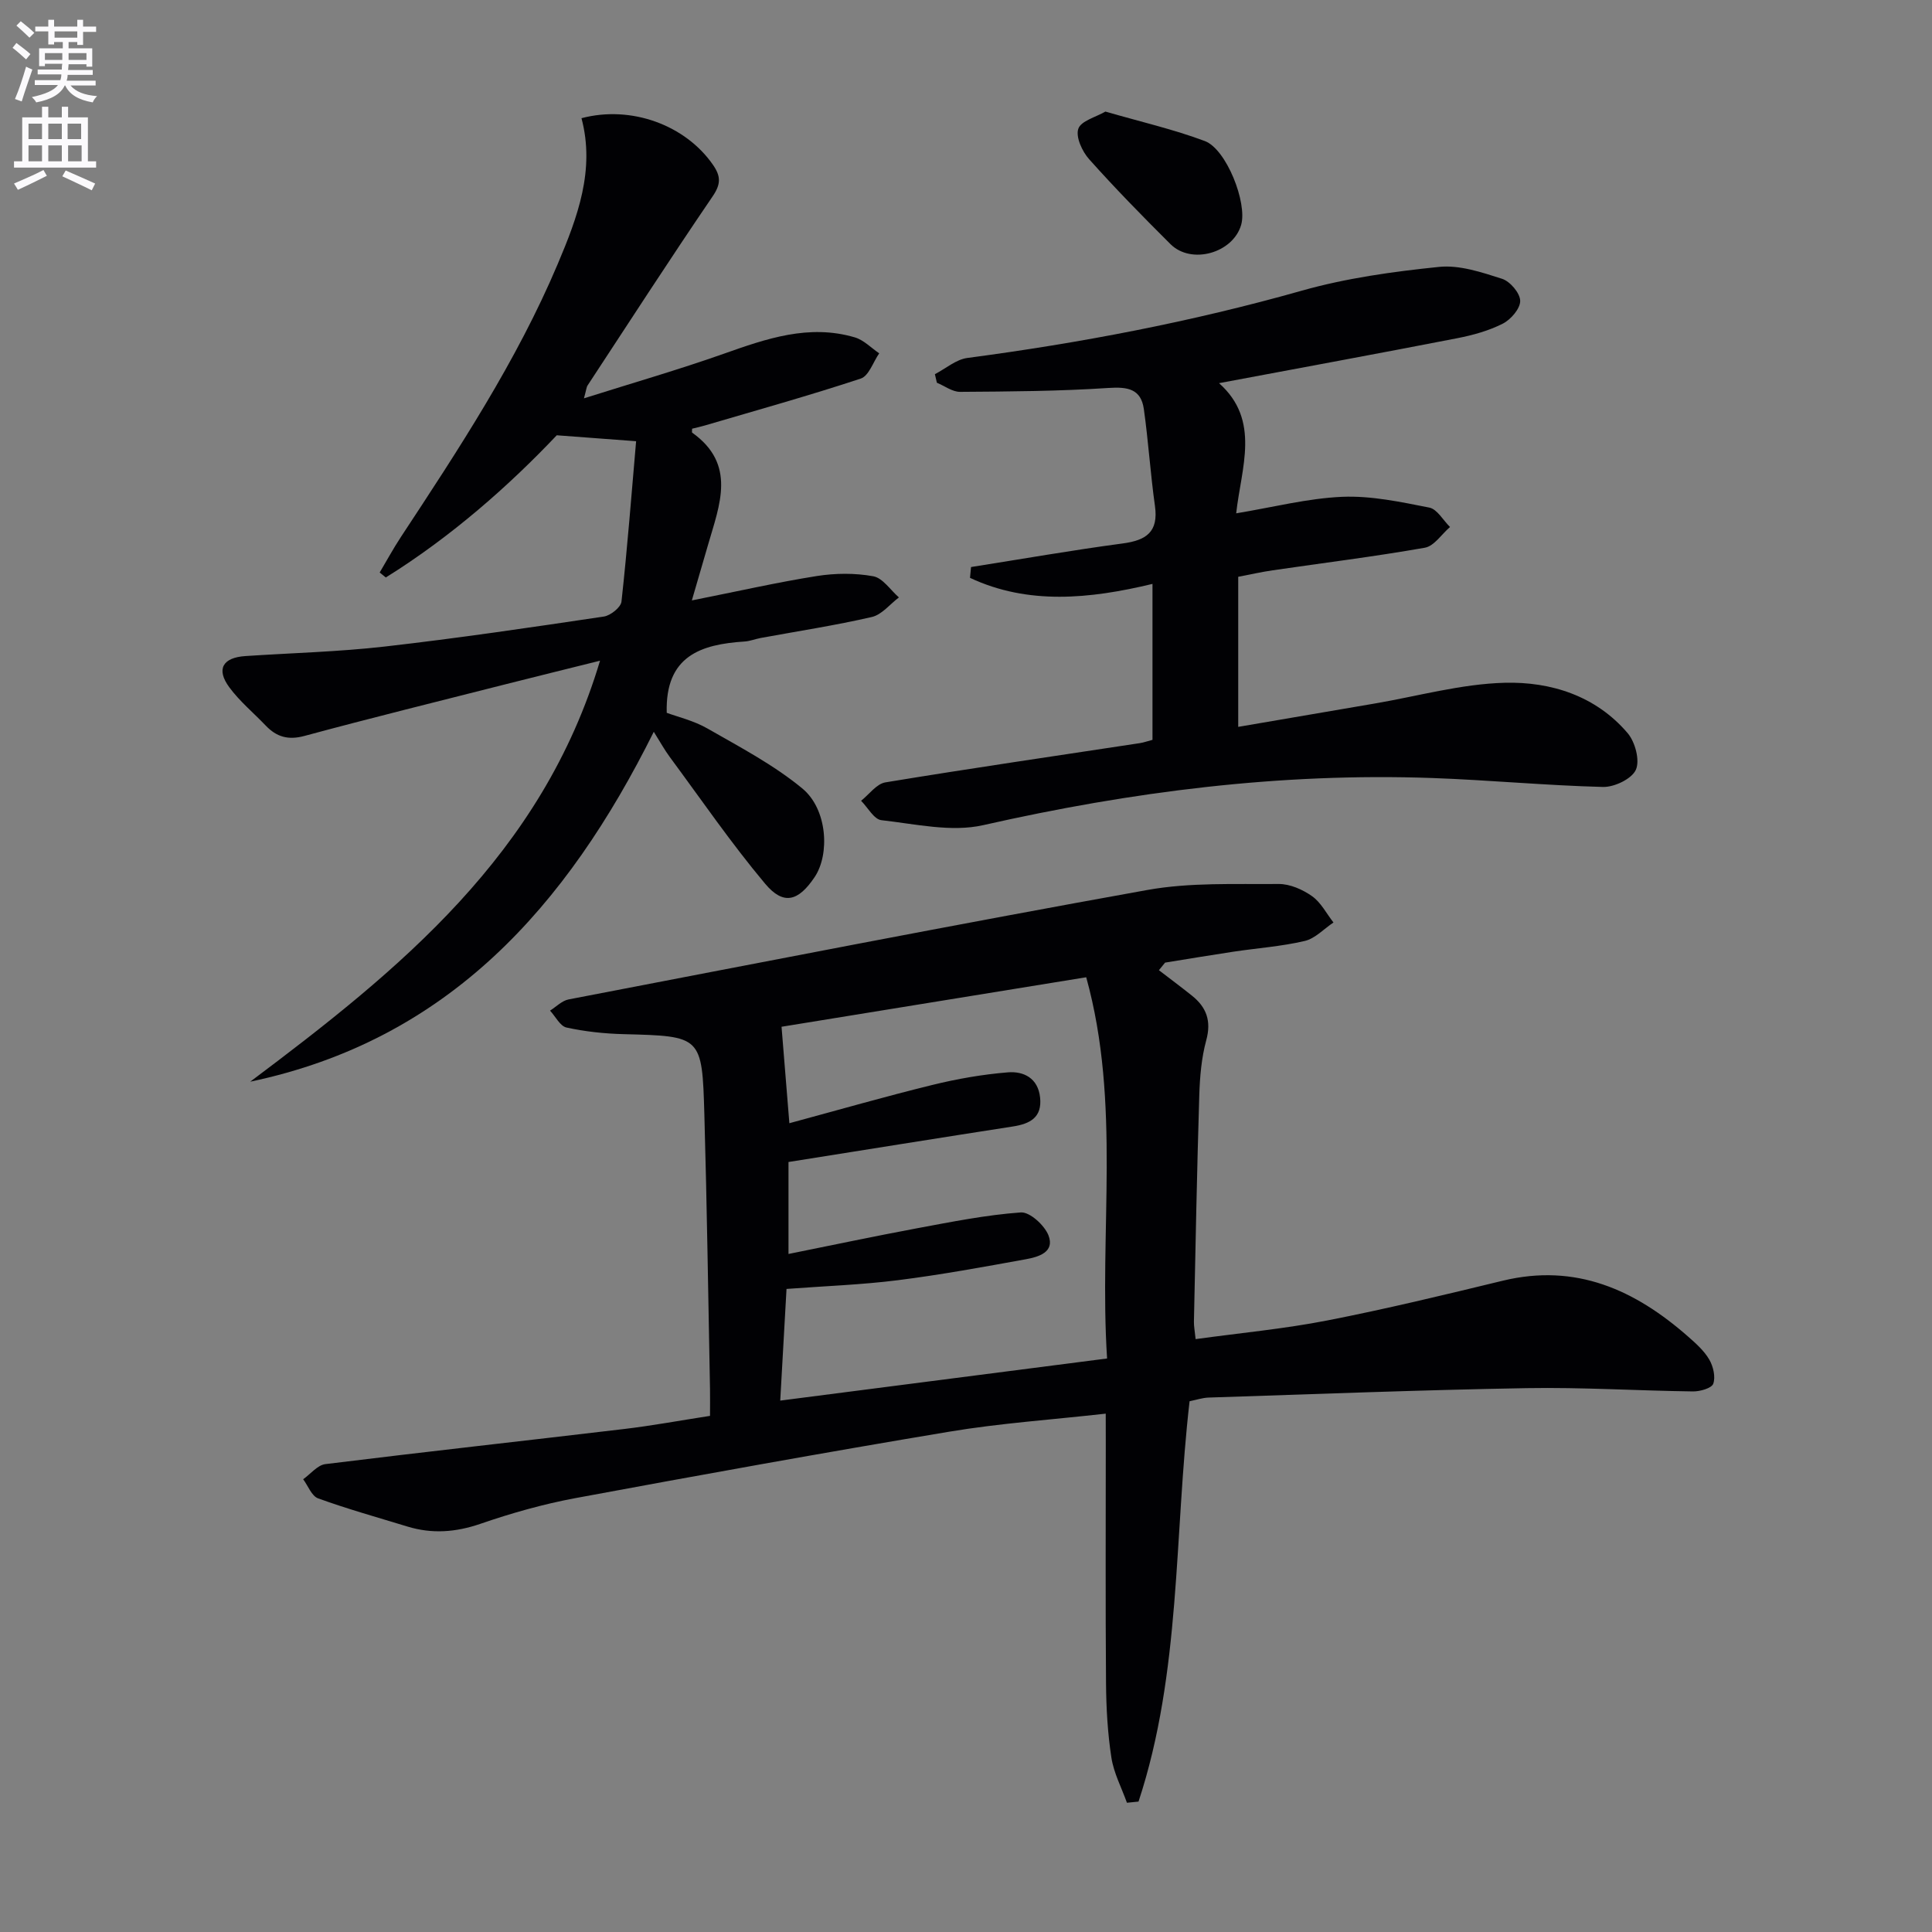
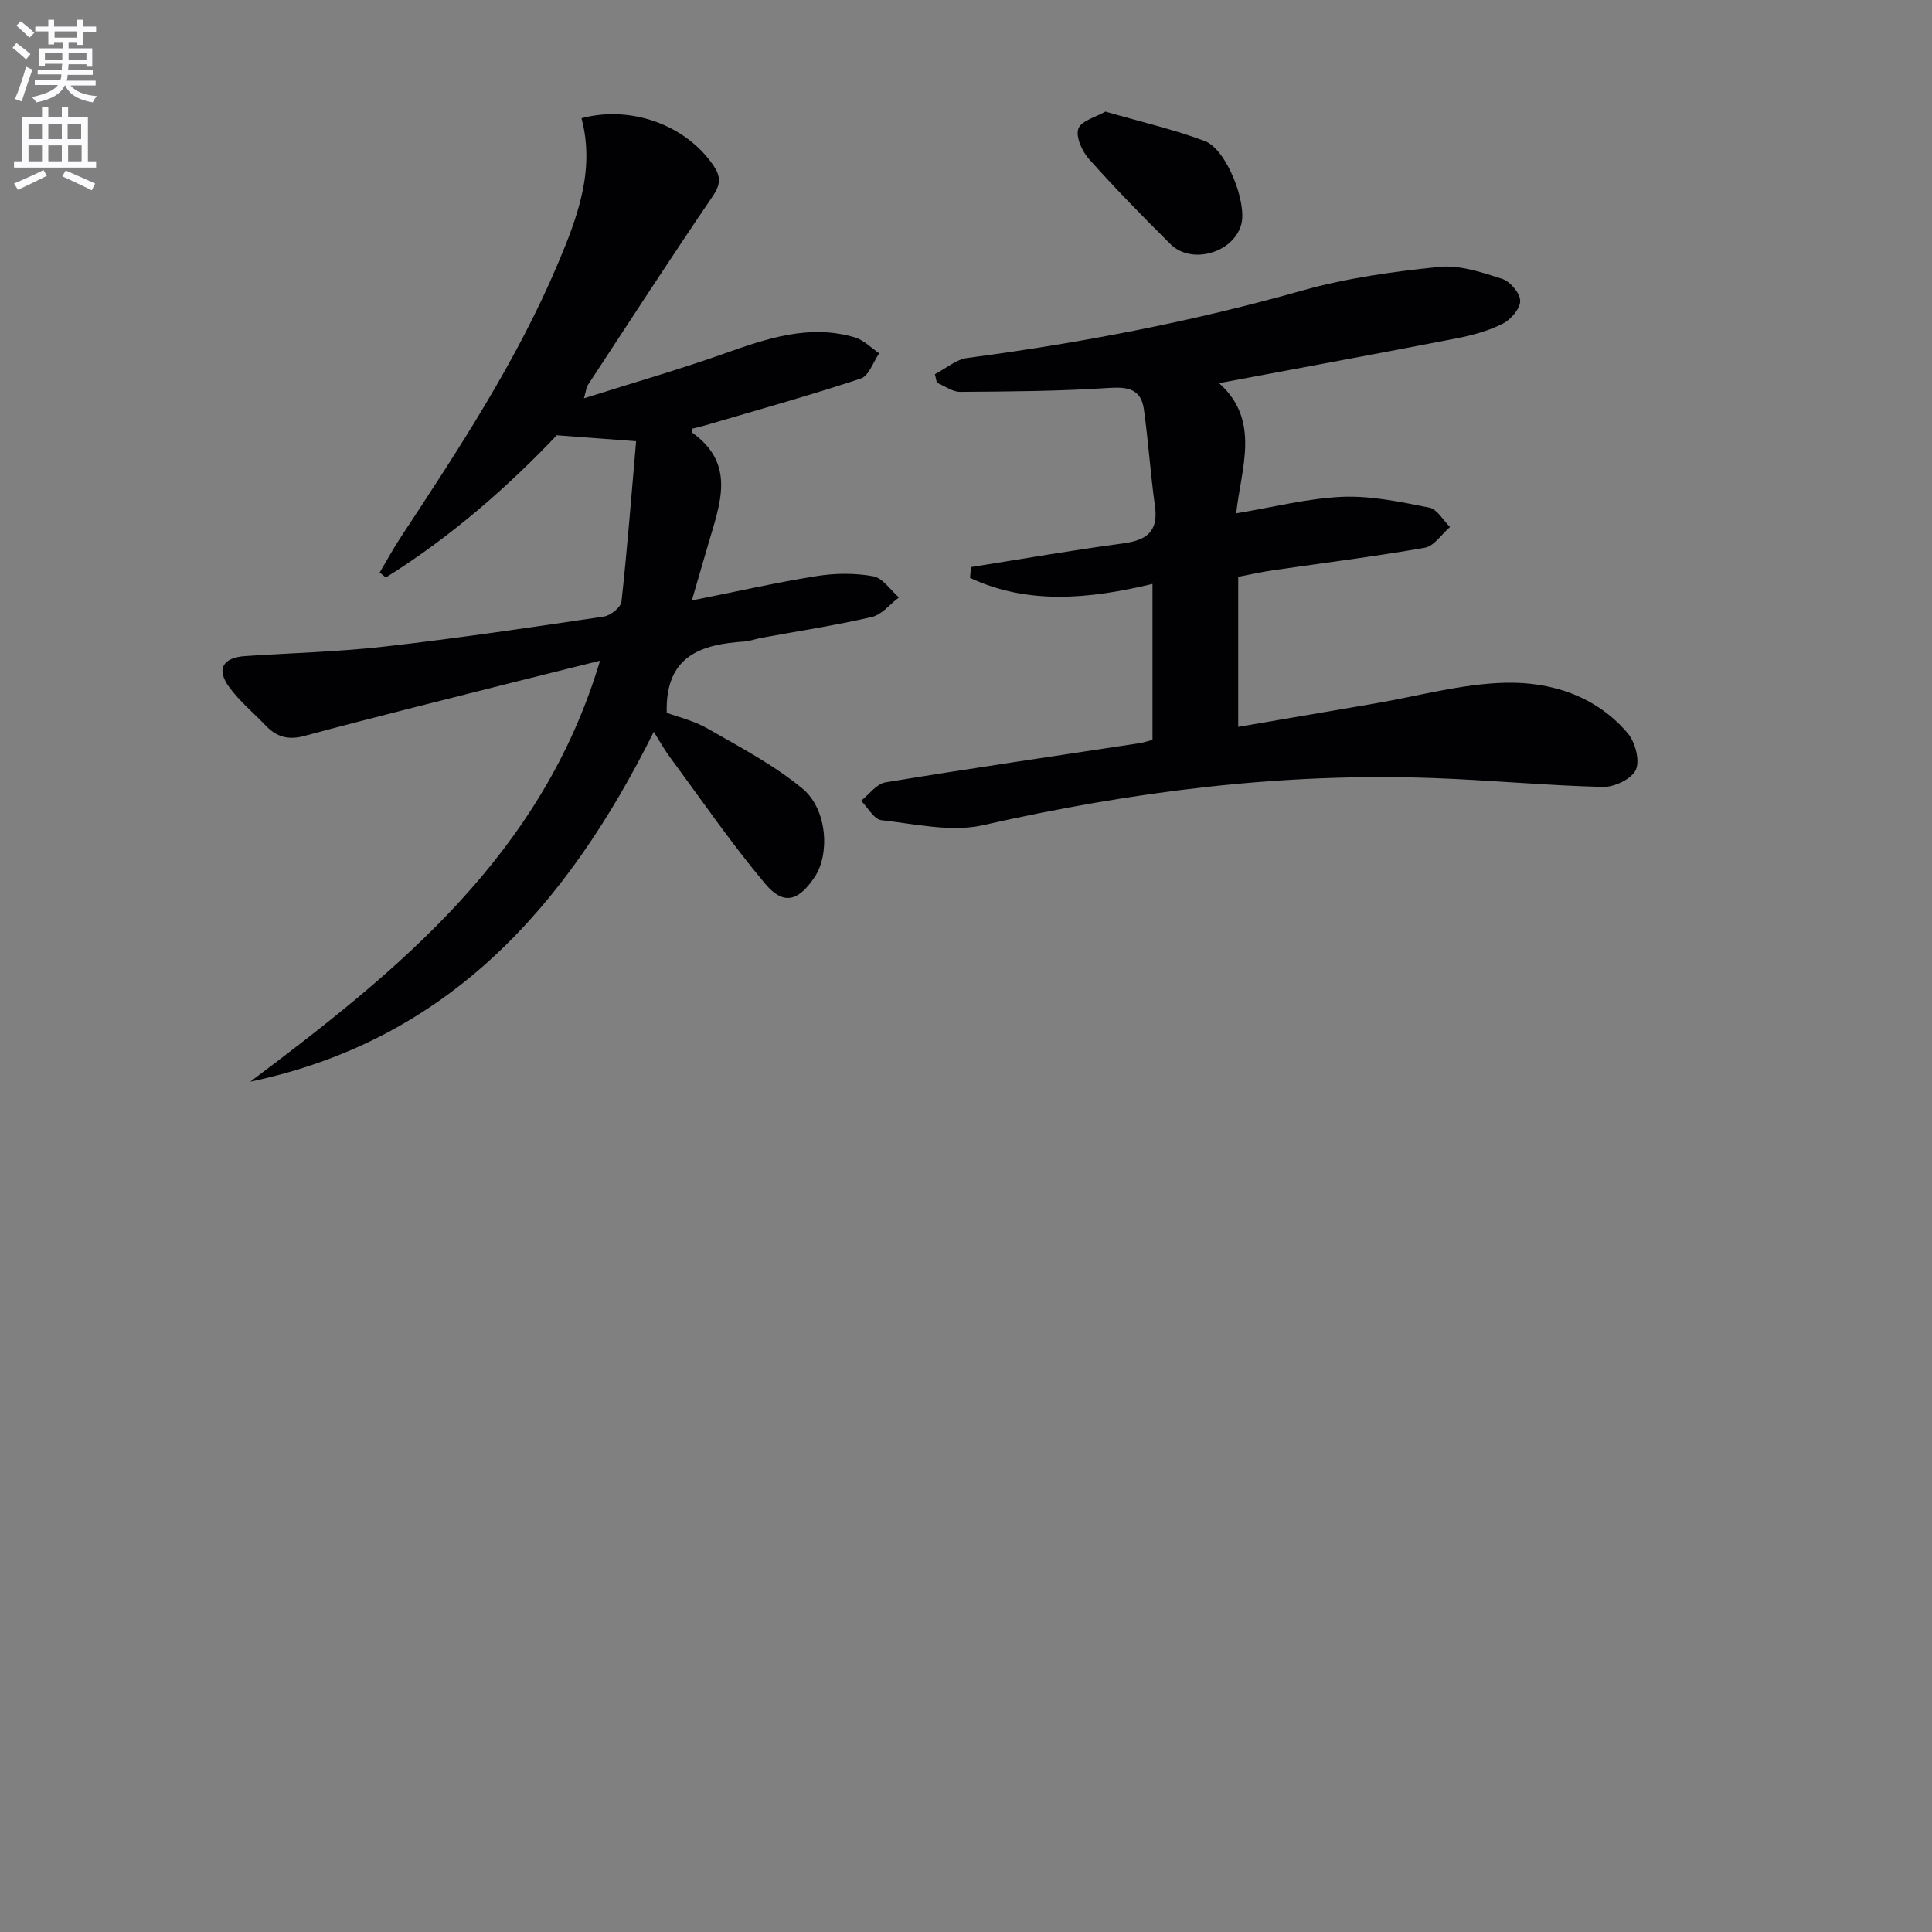
<svg xmlns="http://www.w3.org/2000/svg" enable-background="new 0 0 400 400" viewBox="0 0 400 400">
  <rect x="0" y="0" width="400" height="400" fill="#808080" stroke="none" />
  <path d="m2.6 9.9.8-1c.9.7 1.9 1.4 2.9 2.3l-.9 1.1c-1.1-1-2-1.8-2.8-2.4zm.5 10.6c.9-2.1 1.6-4.3 2.3-6.7.4.2.8.4 1.3.6-.7 2.1-1.5 4.3-2.2 6.6zm.3-15.2.9-.9c1 .8 2 1.6 2.8 2.4l-1 1c-.9-.9-1.8-1.7-2.7-2.5zm12.6-1.2h1.2v1.4h2.7v1.1h-2.7v2.7h-1.2v-.6h-1.8v1.3h4.9v3.8h-1.2v-.5h-3.7c0 .4-.1.9-.1 1.2h5.1v1h-5.2c0 .5-.1.9-.2 1.2h6v1h-5.2c1.1 1.3 2.9 2 5.5 2.2-.4.4-.7.8-.9 1.3-2.9-.5-4.8-1.6-5.7-3.5h-.1c-.8 1.7-2.7 2.9-5.9 3.5-.2-.4-.6-.8-.9-1.1 2.8-.6 4.6-1.4 5.4-2.5h-4.8v-1h5.3c.1-.3.2-.7.2-1.2h-4.9v-1h5c0-.4 0-.8.1-1.2h-3.6v.5h-1.2v-3.7h4.9v-1.3h-1.8v.5h-1.2v-2.7h-2.7v-1h2.7v-1.4h1.2v1.4h4.8zm-6.7 8.3h3.6c0-.4 0-.9 0-1.4h-3.6zm1.9-4.6h4.8v-1.3h-4.7v1.3zm6.7 3.2h-3.7v1.4h3.7z" fill="#fbfafc" />
  <path d="m8.7 22.1h1.3v2.2h2.8v-2.2h1.3v2.2h4.1v9.1h1.7v1.3h-17v-1.3h1.7v-9.1h4.1zm.3 13.1.7 1.2c-1.8.9-3.8 1.9-6 2.9-.2-.4-.5-.8-.8-1.3 2.3-1 4.4-1.9 6.1-2.8zm-3.1-6.4h2.8v-3.2h-2.8zm0 4.6h2.8v-3.3h-2.8zm4.1-4.6h2.8v-3.2h-2.8zm0 4.6h2.8v-3.3h-2.8zm3.6 1.9c2.1.9 4.1 1.8 6.1 2.7l-.7 1.4c-2.2-1.1-4.2-2-6.1-2.9zm3.2-9.7h-2.8v3.2h2.8zm-2.7 7.8h2.8v-3.3h-2.8z" fill="#fbfafc" />
  <g fill="#010104">
-     <path d="m228.93 292.68c-11.33 1.27-21.96 1.99-32.42 3.74-25.84 4.31-51.62 8.97-77.38 13.75-6.66 1.24-13.26 3.11-19.67 5.32-5.12 1.76-10.02 2.12-15.12.56-6.18-1.89-12.41-3.63-18.48-5.83-1.33-.48-2.08-2.59-3.09-3.96 1.53-1.08 2.96-2.93 4.59-3.13 20.6-2.55 41.24-4.82 61.85-7.27 5.75-.68 11.46-1.74 17.79-2.72 0-1.98.03-3.75 0-5.51-.37-18.97-.63-37.95-1.17-56.91-.46-16.26-.61-16.19-16.7-16.61-3.97-.1-7.98-.53-11.84-1.37-1.33-.29-2.28-2.29-3.41-3.5 1.27-.8 2.46-2.05 3.84-2.32 39.92-7.67 79.82-15.47 119.83-22.66 8.86-1.59 18.11-1.16 27.18-1.24 2.33-.02 4.96 1.14 6.91 2.52 1.85 1.3 2.99 3.6 4.44 5.45-1.97 1.32-3.79 3.32-5.96 3.83-4.83 1.13-9.84 1.48-14.77 2.22-4.72.71-9.42 1.5-14.13 2.26-.43.52-.85 1.05-1.28 1.57 2.28 1.75 4.59 3.47 6.84 5.27 3.02 2.41 4.05 5.25 2.96 9.24-.99 3.65-1.32 7.54-1.44 11.34-.48 15.63-.78 31.27-1.11 46.91-.02.96.18 1.92.35 3.62 9.27-1.28 18.34-2.12 27.24-3.86 12.2-2.38 24.29-5.31 36.38-8.24 15.12-3.65 27.35 1.9 38.36 11.59 1.62 1.42 3.31 2.93 4.37 4.75.82 1.41 1.33 3.59.82 5-.35.94-2.75 1.61-4.22 1.59-11.48-.15-22.96-.88-34.43-.68-21.94.38-43.88 1.24-65.81 1.95-1.29.04-2.56.48-3.96.76-3.21 27.8-1.74 56.09-10.57 82.89-.8.08-1.6.16-2.4.24-1.11-3.11-2.73-6.15-3.22-9.36-.78-5.07-1.07-10.26-1.11-15.4-.13-16.49-.05-32.99-.05-49.48-.01-1.79-.01-3.59-.01-6.32zm-65.68-33.06c9-1.81 17.74-3.66 26.51-5.3 7.17-1.33 14.35-2.78 21.59-3.3 1.86-.13 4.91 2.66 5.73 4.76 1.35 3.48-2.1 4.46-4.67 4.93-8.8 1.6-17.62 3.22-26.49 4.34-7.51.95-15.1 1.21-23.08 1.81-.44 7.79-.86 15.31-1.3 23.12 22.8-2.94 44.95-5.79 67.67-8.72-1.7-26.37 2.93-52.73-4.32-78.93-21.5 3.49-42.22 6.86-63.08 10.25.54 6.66 1.04 12.9 1.62 19.97 10.1-2.73 19.8-5.52 29.59-7.92 5.12-1.26 10.37-2.18 15.62-2.61 3.3-.28 6.28 1.2 6.7 5.21.44 4.15-2.1 5.45-5.66 6-15.35 2.38-30.68 4.85-46.43 7.35z" />
    <path d="m135.36 151.51c-18.07 36.3-42.65 63.84-83.55 72.44 30.78-23.1 60.43-47 72.42-87.16-6.98 1.74-13.16 3.26-19.32 4.82-13.97 3.55-27.97 7-41.89 10.76-3.37.91-5.77.2-8.02-2.16-2.52-2.64-5.39-5.01-7.53-7.92-2.76-3.75-1.37-6.15 3.35-6.46 9.62-.64 19.28-.88 28.84-1.97 15.16-1.73 30.26-3.96 45.36-6.21 1.39-.21 3.52-1.91 3.65-3.1 1.23-11.18 2.09-22.41 3.03-33.2-5.76-.43-10.4-.78-16.43-1.23-9.87 10.42-21.8 20.97-35.39 29.44-.42-.34-.85-.68-1.27-1.03 1.45-2.44 2.81-4.95 4.37-7.32 11.98-18.2 23.97-36.39 32.5-56.57 4.09-9.67 7.76-19.45 4.91-30.17 10.33-2.73 21.54 1.45 27.22 9.65 1.66 2.4 1.66 4.01-.09 6.57-8.8 12.91-17.28 26.04-25.86 39.1-.25.38-.27.92-.76 2.68 10.16-3.21 19.64-5.94 28.92-9.22 8.87-3.14 17.66-6.2 27.16-3.4 1.85.54 3.37 2.17 5.05 3.3-1.25 1.8-2.15 4.68-3.82 5.23-10.66 3.52-21.49 6.54-32.27 9.71-.9.27-1.83.46-2.65.67 0 .51-.06.75.01.81 9.23 6.56 5.68 14.95 3.31 23.17-.99 3.44-2.01 6.88-3.37 11.57 9.47-1.88 17.63-3.74 25.88-5.05 3.82-.6 7.9-.64 11.68.05 1.97.36 3.55 2.85 5.31 4.38-1.86 1.4-3.53 3.57-5.6 4.05-7.59 1.75-15.31 2.93-22.98 4.34-1.14.21-2.26.67-3.4.74-8.96.58-16.43 2.94-16.09 14.76 2.16.81 5.57 1.6 8.47 3.27 6.72 3.85 13.69 7.51 19.61 12.4 5.19 4.28 5.73 13.61 2.53 18.36-3.37 5.01-6.44 5.89-10.25 1.34-7.02-8.37-13.22-17.42-19.72-26.21-1.07-1.44-1.95-3.05-3.32-5.23z" />
-     <path d="m201.04 117.4c10.46-1.65 20.89-3.48 31.38-4.88 4.9-.65 7.46-2.38 6.7-7.77-.94-6.66-1.36-13.4-2.3-20.06-.59-4.16-3.32-4.63-7.29-4.37-10.23.68-20.5.74-30.75.81-1.6.01-3.21-1.23-4.81-1.89-.14-.59-.27-1.18-.41-1.77 2.24-1.16 4.38-3.05 6.72-3.36 23.39-3.09 46.47-7.49 69.21-13.92 9.22-2.61 18.88-3.95 28.43-4.93 4.25-.44 8.84 1.11 13.06 2.46 1.66.53 3.73 2.95 3.76 4.56.03 1.59-1.92 3.87-3.59 4.72-2.91 1.48-6.2 2.39-9.43 3.02-16.23 3.16-32.49 6.15-49.33 9.31 8.67 7.71 4.58 17.52 3.55 26.95 7.68-1.27 14.79-3.11 21.96-3.42 5.98-.25 12.08 1.06 18.02 2.23 1.63.32 2.87 2.63 4.29 4.02-1.73 1.48-3.28 3.95-5.21 4.29-10.45 1.84-21 3.14-31.52 4.68-2.29.33-4.55.85-7.12 1.34v31.07c9.62-1.64 18.9-3.23 28.18-4.82 8.99-1.53 17.96-4.07 26.99-4.31 9.55-.25 18.86 2.69 25.45 10.42 1.56 1.83 2.58 5.64 1.71 7.59-.84 1.89-4.46 3.62-6.81 3.56-11.79-.3-23.56-1.43-35.35-1.85-31.43-1.12-62.31 2.82-92.97 9.76-6.63 1.5-14.07-.25-21.07-1.03-1.54-.17-2.82-2.62-4.21-4.02 1.67-1.32 3.2-3.51 5.04-3.81 17.52-2.89 35.1-5.45 52.66-8.12.8-.12 1.58-.41 2.63-.68 0-10.68 0-21.24 0-32.29-13.06 3.14-25.78 4.37-37.78-1.25.08-.76.15-1.5.21-2.24z" />
+     <path d="m201.04 117.4c10.46-1.65 20.89-3.48 31.38-4.88 4.9-.65 7.46-2.38 6.7-7.77-.94-6.66-1.36-13.4-2.3-20.06-.59-4.16-3.32-4.63-7.29-4.37-10.23.68-20.5.74-30.75.81-1.6.01-3.21-1.23-4.81-1.89-.14-.59-.27-1.18-.41-1.77 2.24-1.16 4.38-3.05 6.72-3.36 23.39-3.09 46.47-7.49 69.21-13.92 9.22-2.61 18.88-3.95 28.43-4.93 4.25-.44 8.84 1.11 13.06 2.46 1.66.53 3.73 2.95 3.76 4.56.03 1.59-1.92 3.87-3.59 4.72-2.91 1.48-6.2 2.39-9.43 3.02-16.23 3.16-32.49 6.15-49.33 9.31 8.67 7.71 4.58 17.52 3.55 26.95 7.68-1.27 14.79-3.11 21.96-3.42 5.98-.25 12.08 1.06 18.02 2.23 1.63.32 2.87 2.63 4.29 4.02-1.73 1.48-3.28 3.95-5.21 4.29-10.45 1.84-21 3.14-31.52 4.68-2.29.33-4.55.85-7.12 1.34v31.07c9.62-1.64 18.9-3.23 28.18-4.82 8.99-1.53 17.96-4.07 26.99-4.31 9.55-.25 18.86 2.69 25.45 10.42 1.56 1.83 2.58 5.64 1.71 7.59-.84 1.89-4.46 3.62-6.81 3.56-11.79-.3-23.56-1.43-35.35-1.85-31.43-1.12-62.31 2.82-92.97 9.76-6.63 1.5-14.07-.25-21.07-1.03-1.54-.17-2.82-2.62-4.21-4.02 1.67-1.32 3.2-3.51 5.04-3.81 17.52-2.89 35.1-5.45 52.66-8.12.8-.12 1.58-.41 2.63-.68 0-10.68 0-21.24 0-32.29-13.06 3.14-25.78 4.37-37.78-1.25.08-.76.15-1.5.21-2.24" />
    <path d="m228.86 23.1c7.33 2.12 14.12 3.68 20.58 6.1 4.49 1.68 8.83 12.82 7.53 17.35-1.68 5.84-10.3 8.3-14.63 4-5.76-5.73-11.45-11.54-16.85-17.59-1.44-1.61-2.81-4.6-2.24-6.29.54-1.64 3.64-2.42 5.61-3.57z" />
  </g>
</svg>